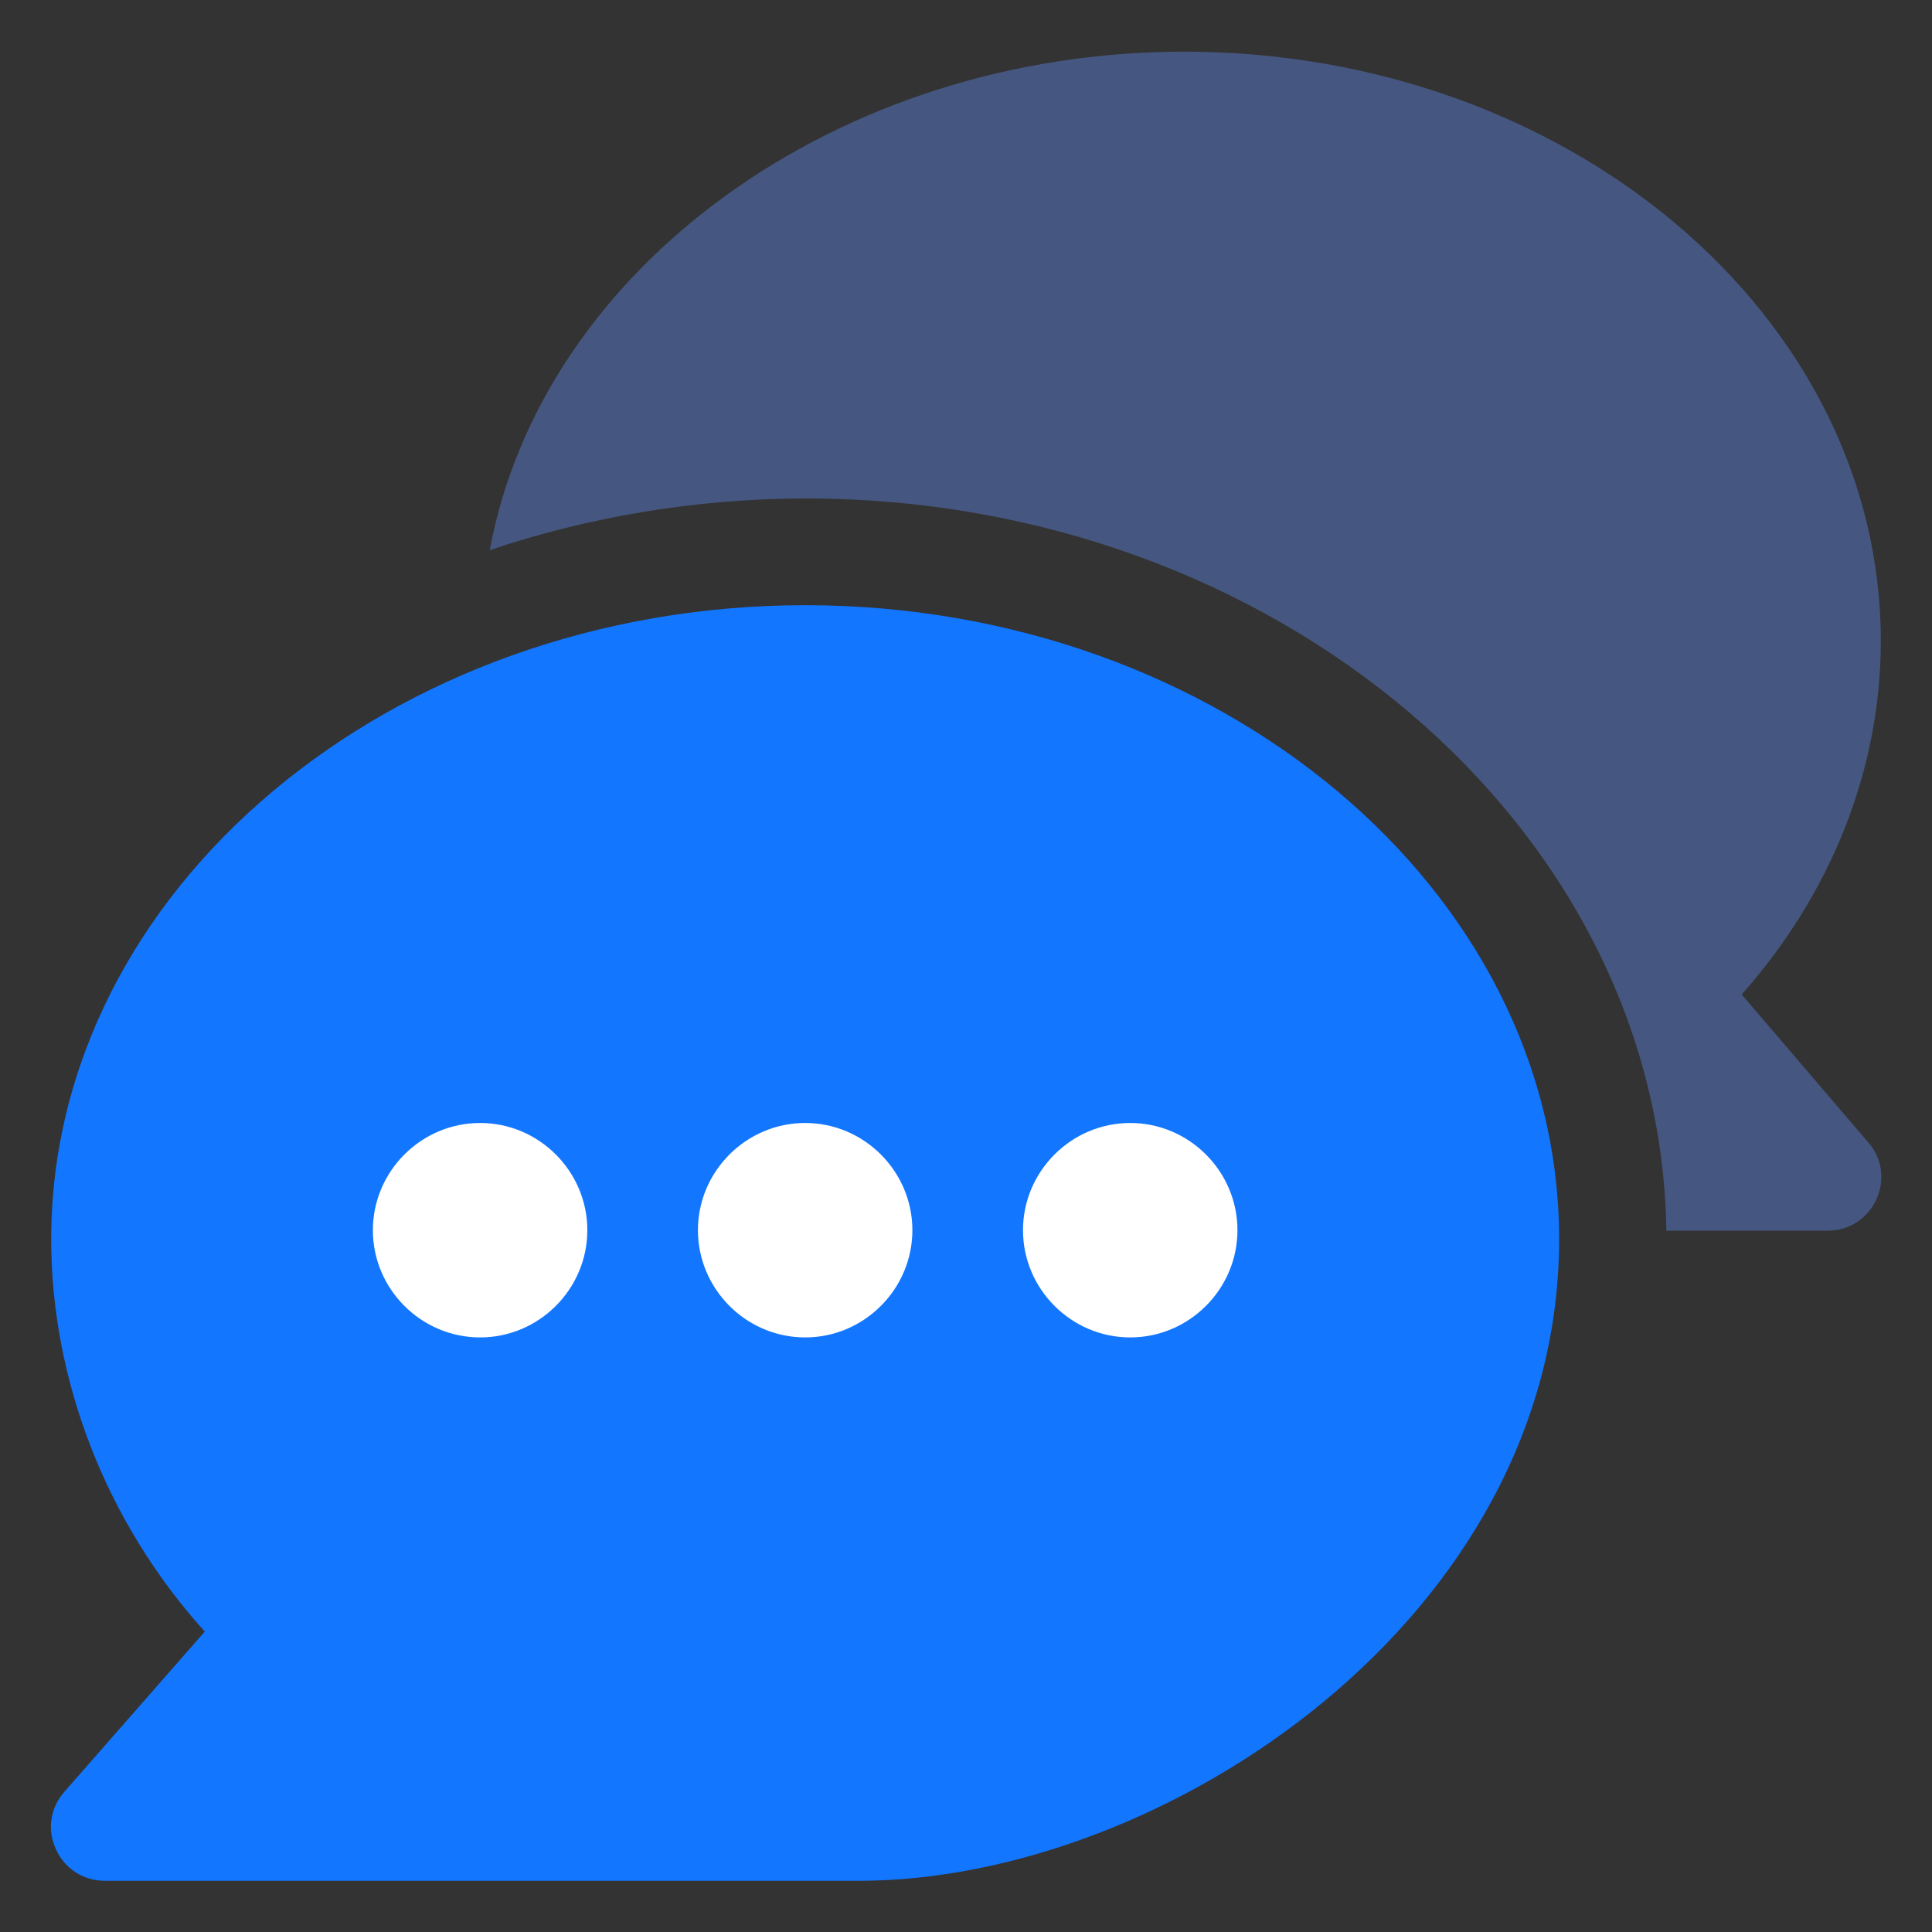
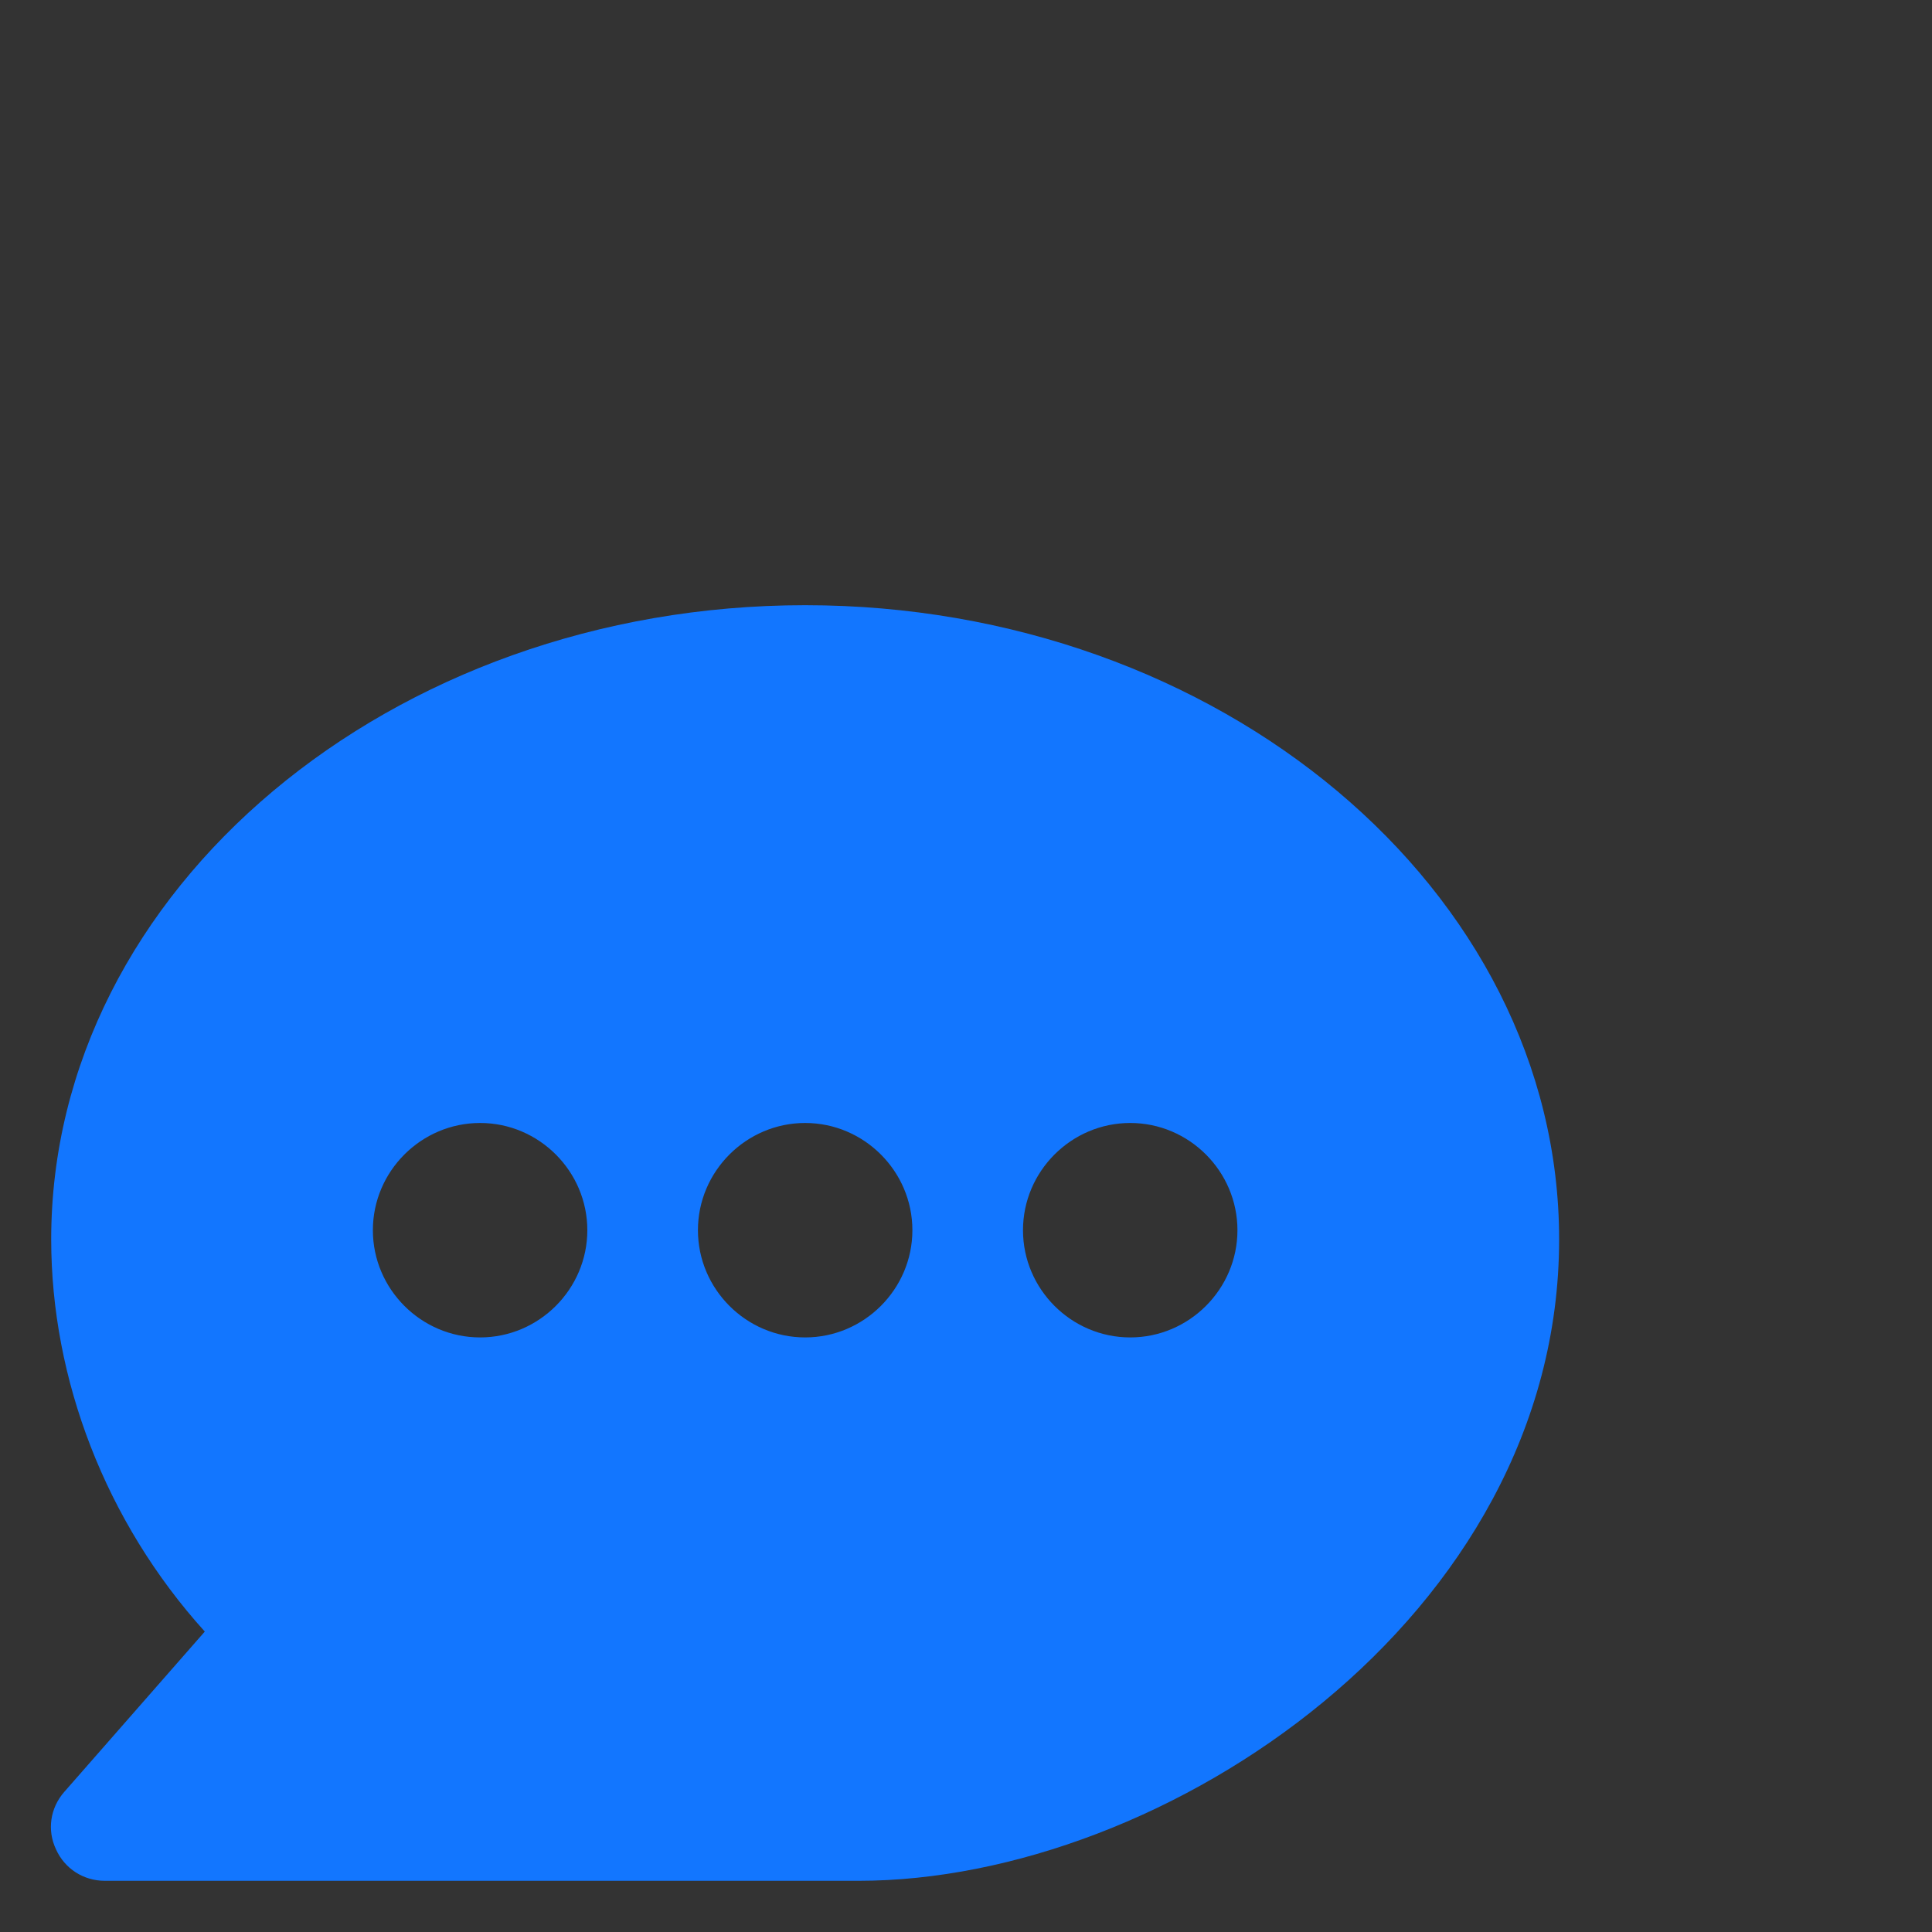
<svg xmlns="http://www.w3.org/2000/svg" id="Layer_1" data-name="Layer 1" viewBox="0 0 40 40">
  <rect x="0" y="0" width="40" height="40" fill="#333333" stroke="none" />
  <defs>
    <style>
      .cls-1 {
        fill: #455780;
      }

      .cls-2 {
        fill: #fff;
      }

      .cls-3 {
        fill: #1276ff;
      }
    </style>
  </defs>
-   <rect class="cls-2" x="5.3" y="21.26" width="22.98" height="8.27" rx="4.13" ry="4.13" />
  <g>
-     <path class="cls-3" d="M16.67,12.53c-8.57,0-15.61,5.89-15.61,13.13,0,2.89,1.12,5.84,3.18,8.12l-2.91,3.32c-.29.33-.36.79-.17,1.19.18.4.57.65,1.01.65h15.61c6.32,0,14.5-5.45,14.5-13.28,0-7.24-7.04-13.13-15.61-13.13ZM9.94,27.69c-1.22,0-2.22-1-2.22-2.22s1-2.22,2.22-2.22,2.22,1,2.22,2.22c0,1.22-1,2.22-2.22,2.22ZM16.67,27.69c-1.22,0-2.22-1-2.22-2.22s1-2.22,2.22-2.22,2.22,1,2.22,2.22-1,2.22-2.22,2.22ZM23.4,27.69c-1.22,0-2.22-1-2.22-2.22s1-2.22,2.22-2.22,2.22,1,2.22,2.22c0,1.22-1,2.22-2.22,2.22Z" />
-     <path class="cls-1" d="M38.67,23.64l-2.61-3.05c1.86-2.1,2.88-4.67,2.88-7.32,0-6.73-6.47-12.2-14.42-12.2-7.19,0-13.3,4.48-14.38,10.32,2.01-.68,4.26-1.07,6.54-1.07,9.72,0,17.7,6.79,17.82,15.16h3.34c.95,0,1.46-1.12.84-1.83Z" />
+     <path class="cls-3" d="M16.67,12.53c-8.57,0-15.61,5.89-15.61,13.13,0,2.89,1.12,5.84,3.18,8.12l-2.91,3.32c-.29.33-.36.79-.17,1.19.18.4.57.65,1.01.65h15.61c6.32,0,14.5-5.45,14.5-13.28,0-7.24-7.04-13.13-15.61-13.13M9.94,27.69c-1.22,0-2.22-1-2.22-2.22s1-2.22,2.22-2.22,2.22,1,2.22,2.22c0,1.22-1,2.22-2.22,2.22ZM16.67,27.69c-1.22,0-2.22-1-2.22-2.22s1-2.22,2.22-2.22,2.22,1,2.22,2.22-1,2.22-2.22,2.22ZM23.4,27.69c-1.22,0-2.22-1-2.22-2.22s1-2.22,2.22-2.22,2.22,1,2.22,2.22c0,1.22-1,2.22-2.22,2.22Z" />
  </g>
</svg>